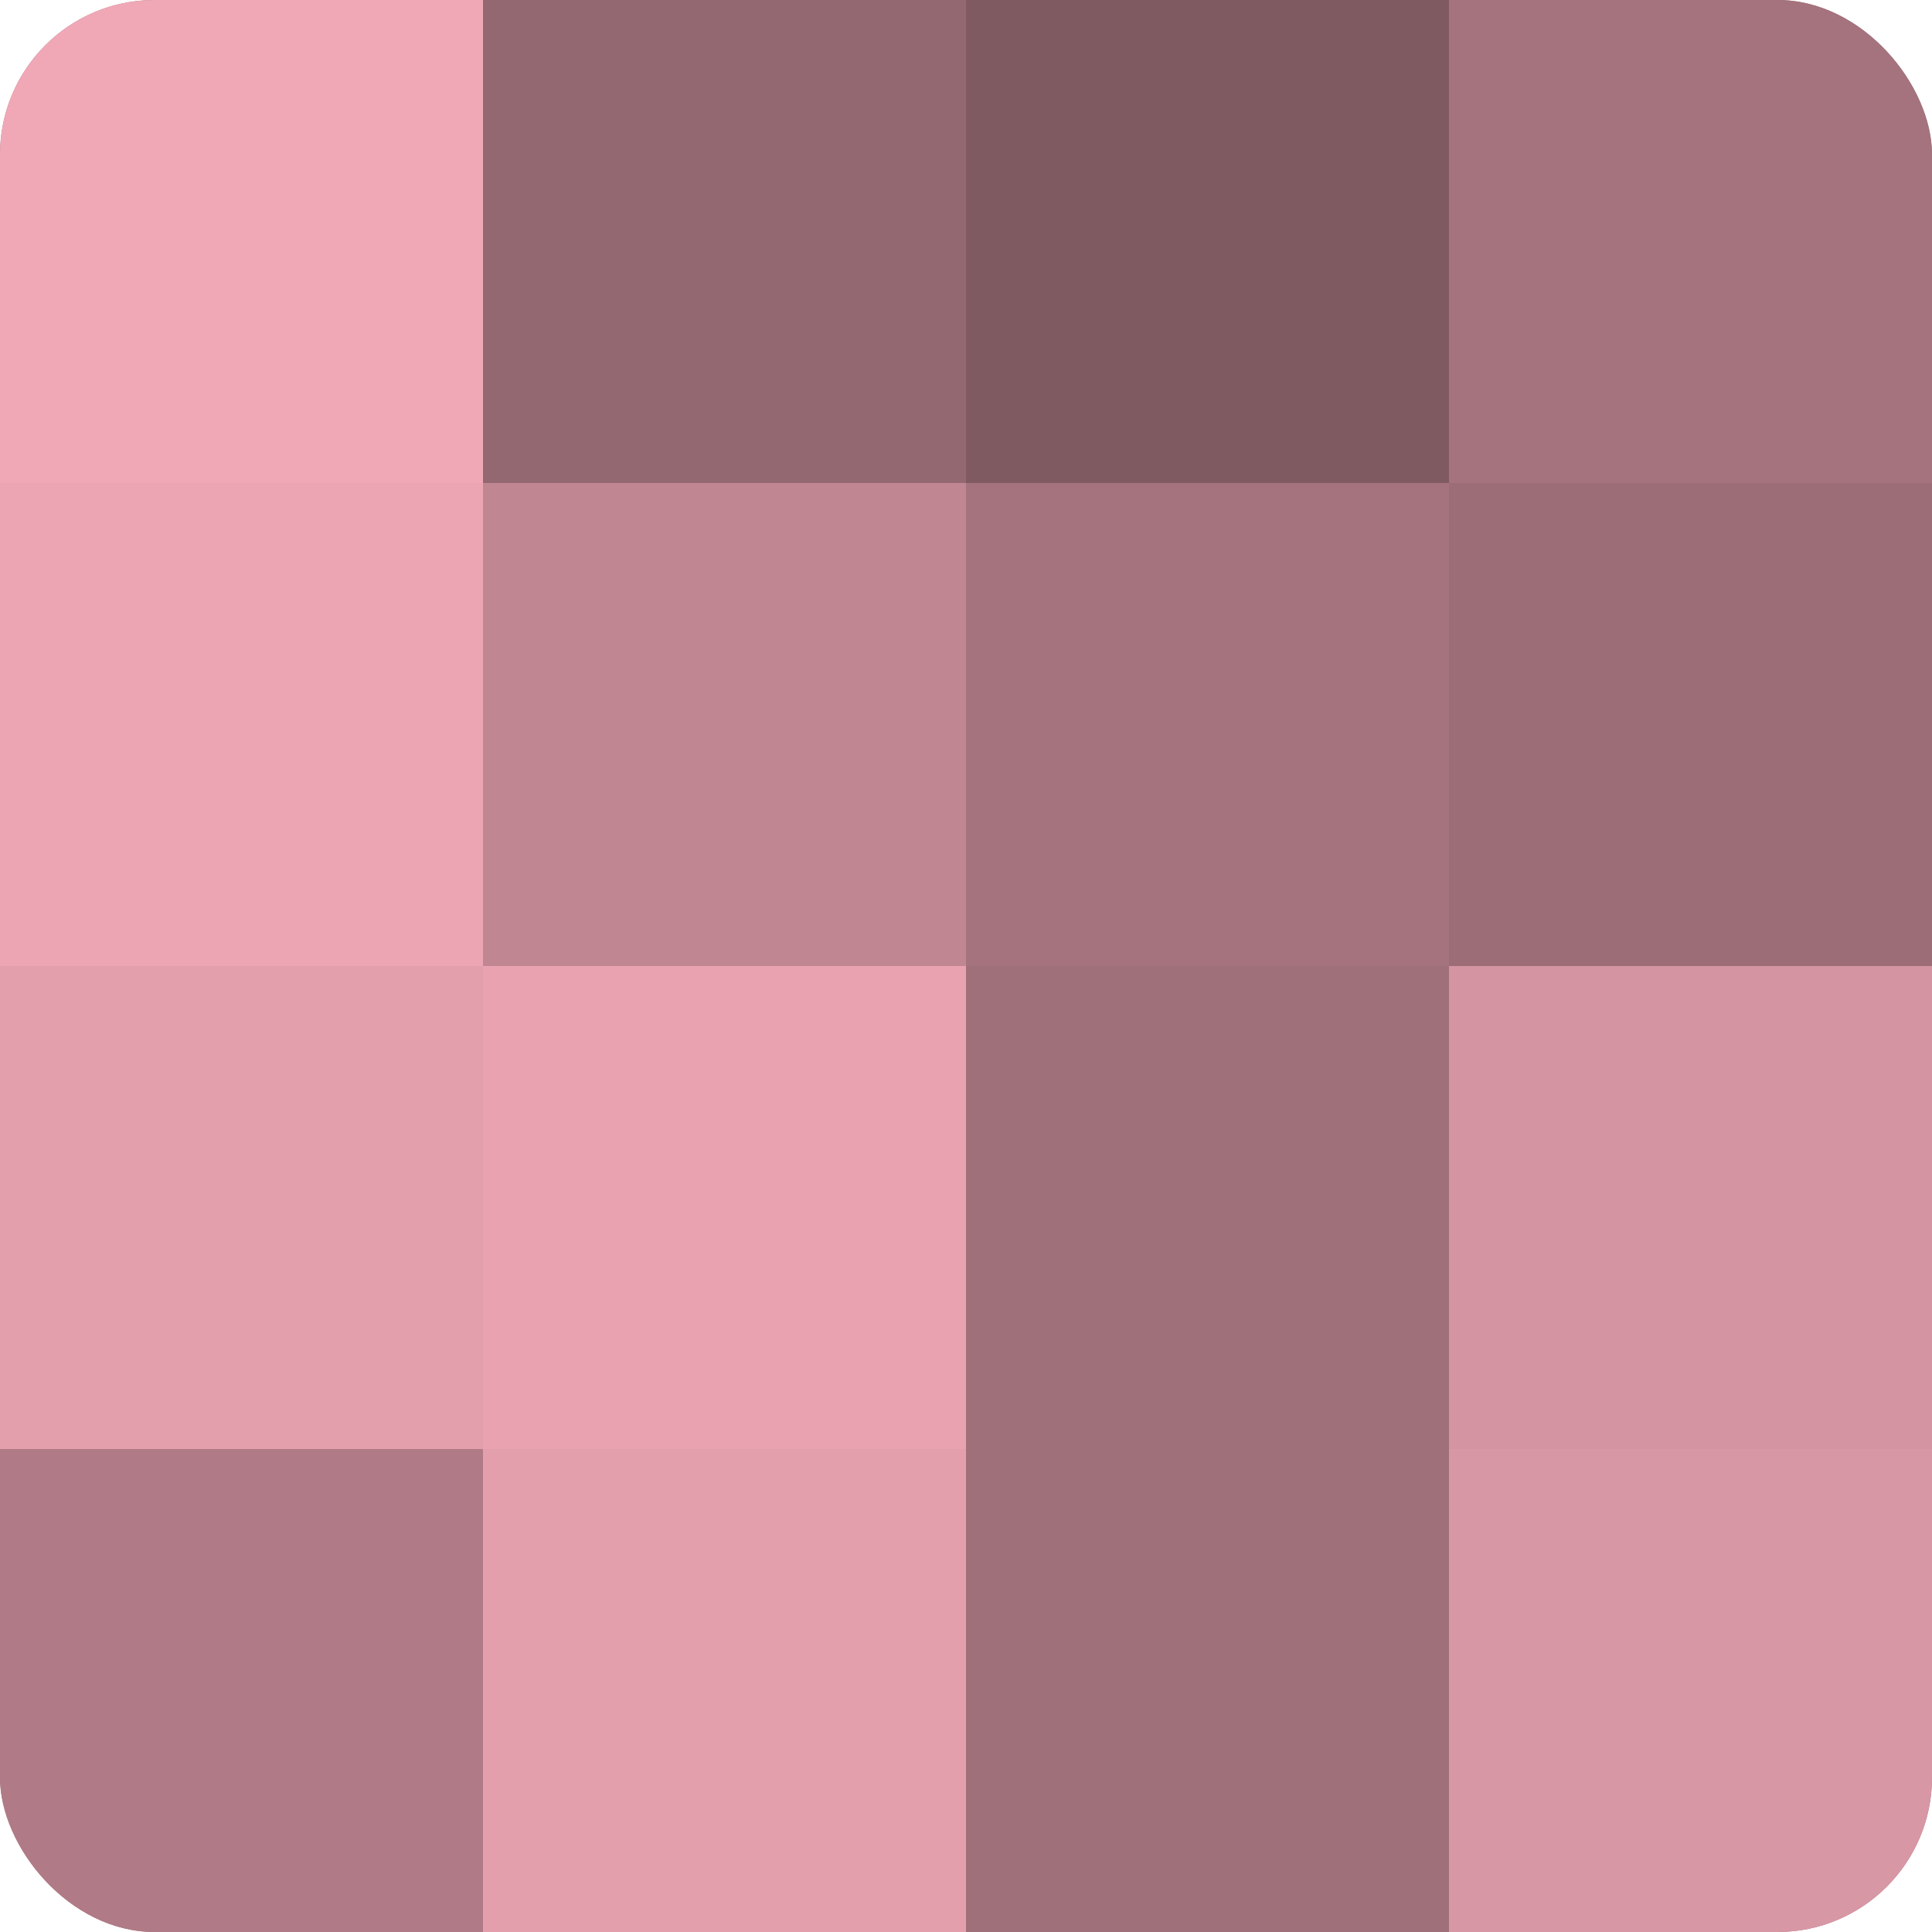
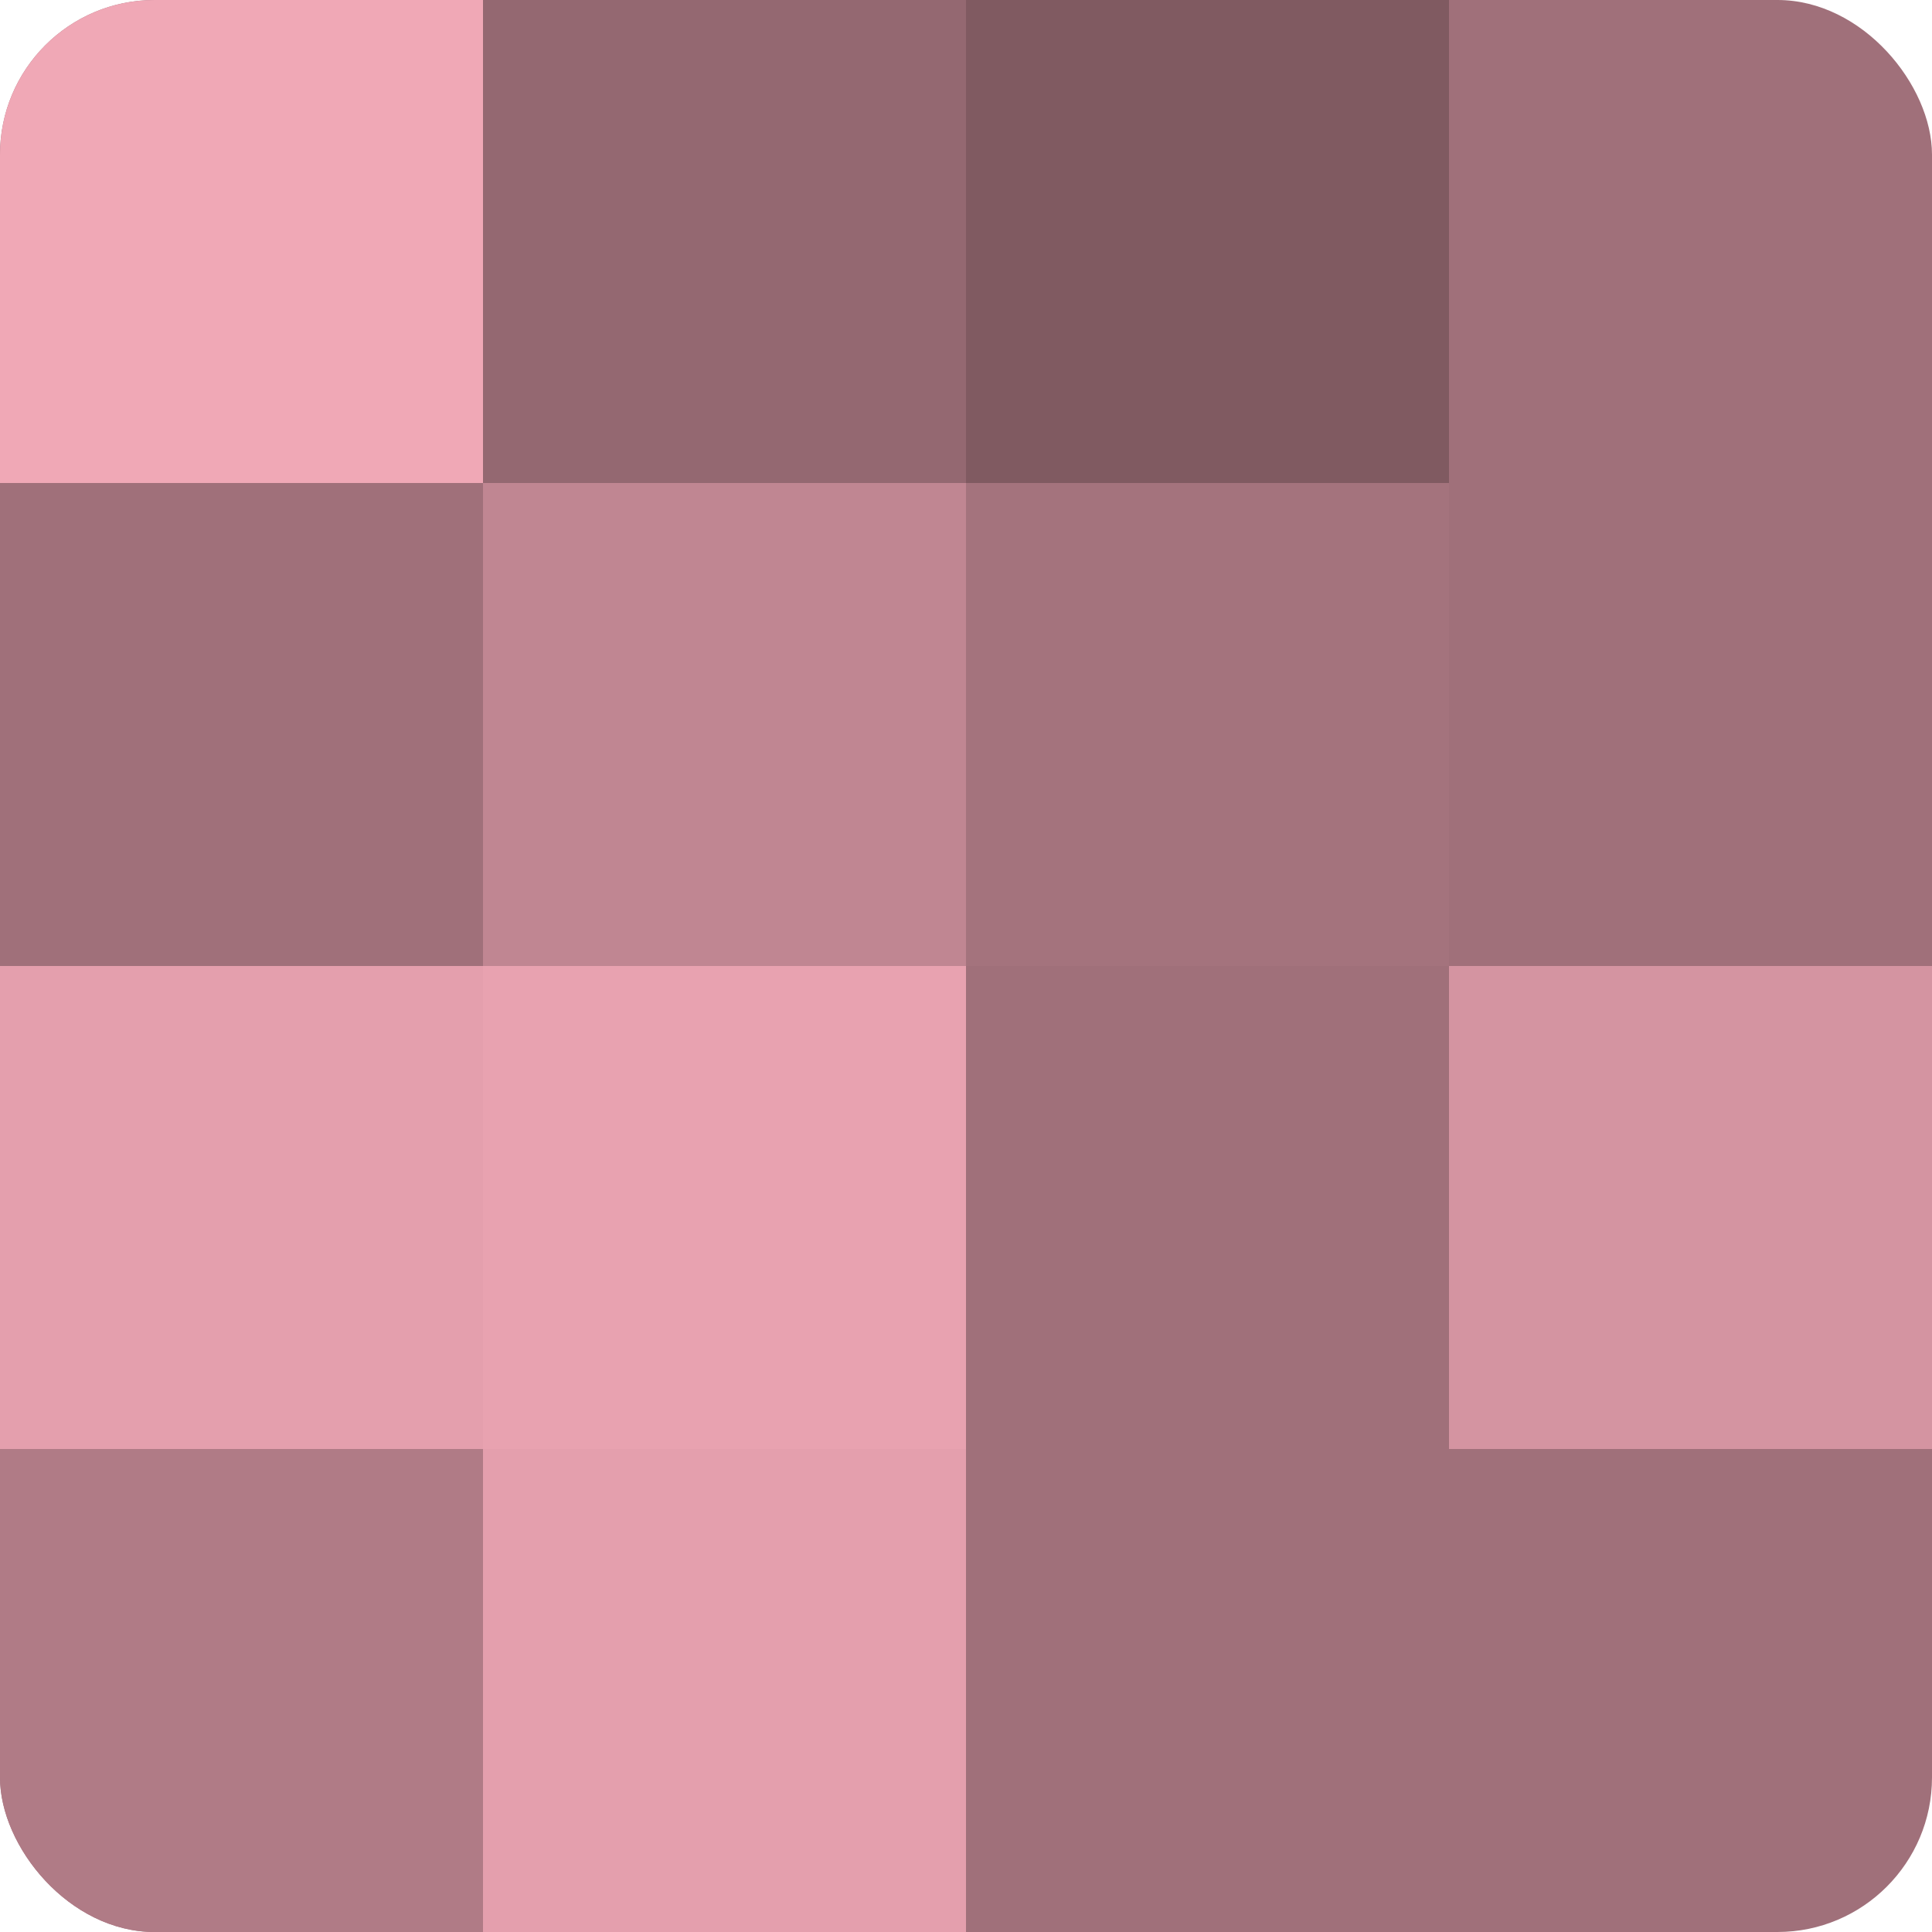
<svg xmlns="http://www.w3.org/2000/svg" width="60" height="60" viewBox="0 0 100 100" preserveAspectRatio="xMidYMid meet">
  <defs>
    <clipPath id="c" width="100" height="100">
      <rect width="100" height="100" rx="8" ry="8" />
    </clipPath>
  </defs>
  <g clip-path="url(#c)">
    <rect width="100" height="100" fill="#a0707a" />
    <rect width="25" height="25" fill="#f0a8b6" />
-     <rect y="25" width="25" height="25" fill="#eca5b3" />
    <rect y="50" width="25" height="25" fill="#e49fad" />
    <rect y="75" width="25" height="25" fill="#b07b86" />
    <rect x="25" width="25" height="25" fill="#946871" />
    <rect x="25" y="25" width="25" height="25" fill="#c08692" />
    <rect x="25" y="50" width="25" height="25" fill="#e8a2b0" />
    <rect x="25" y="75" width="25" height="25" fill="#e49fad" />
    <rect x="50" width="25" height="25" fill="#805a61" />
    <rect x="50" y="25" width="25" height="25" fill="#a4737d" />
    <rect x="50" y="50" width="25" height="25" fill="#a0707a" />
    <rect x="50" y="75" width="25" height="25" fill="#a0707a" />
-     <rect x="75" width="25" height="25" fill="#a4737d" />
-     <rect x="75" y="25" width="25" height="25" fill="#9c6d77" />
    <rect x="75" y="50" width="25" height="25" fill="#d494a1" />
-     <rect x="75" y="75" width="25" height="25" fill="#d897a4" />
  </g>
</svg>